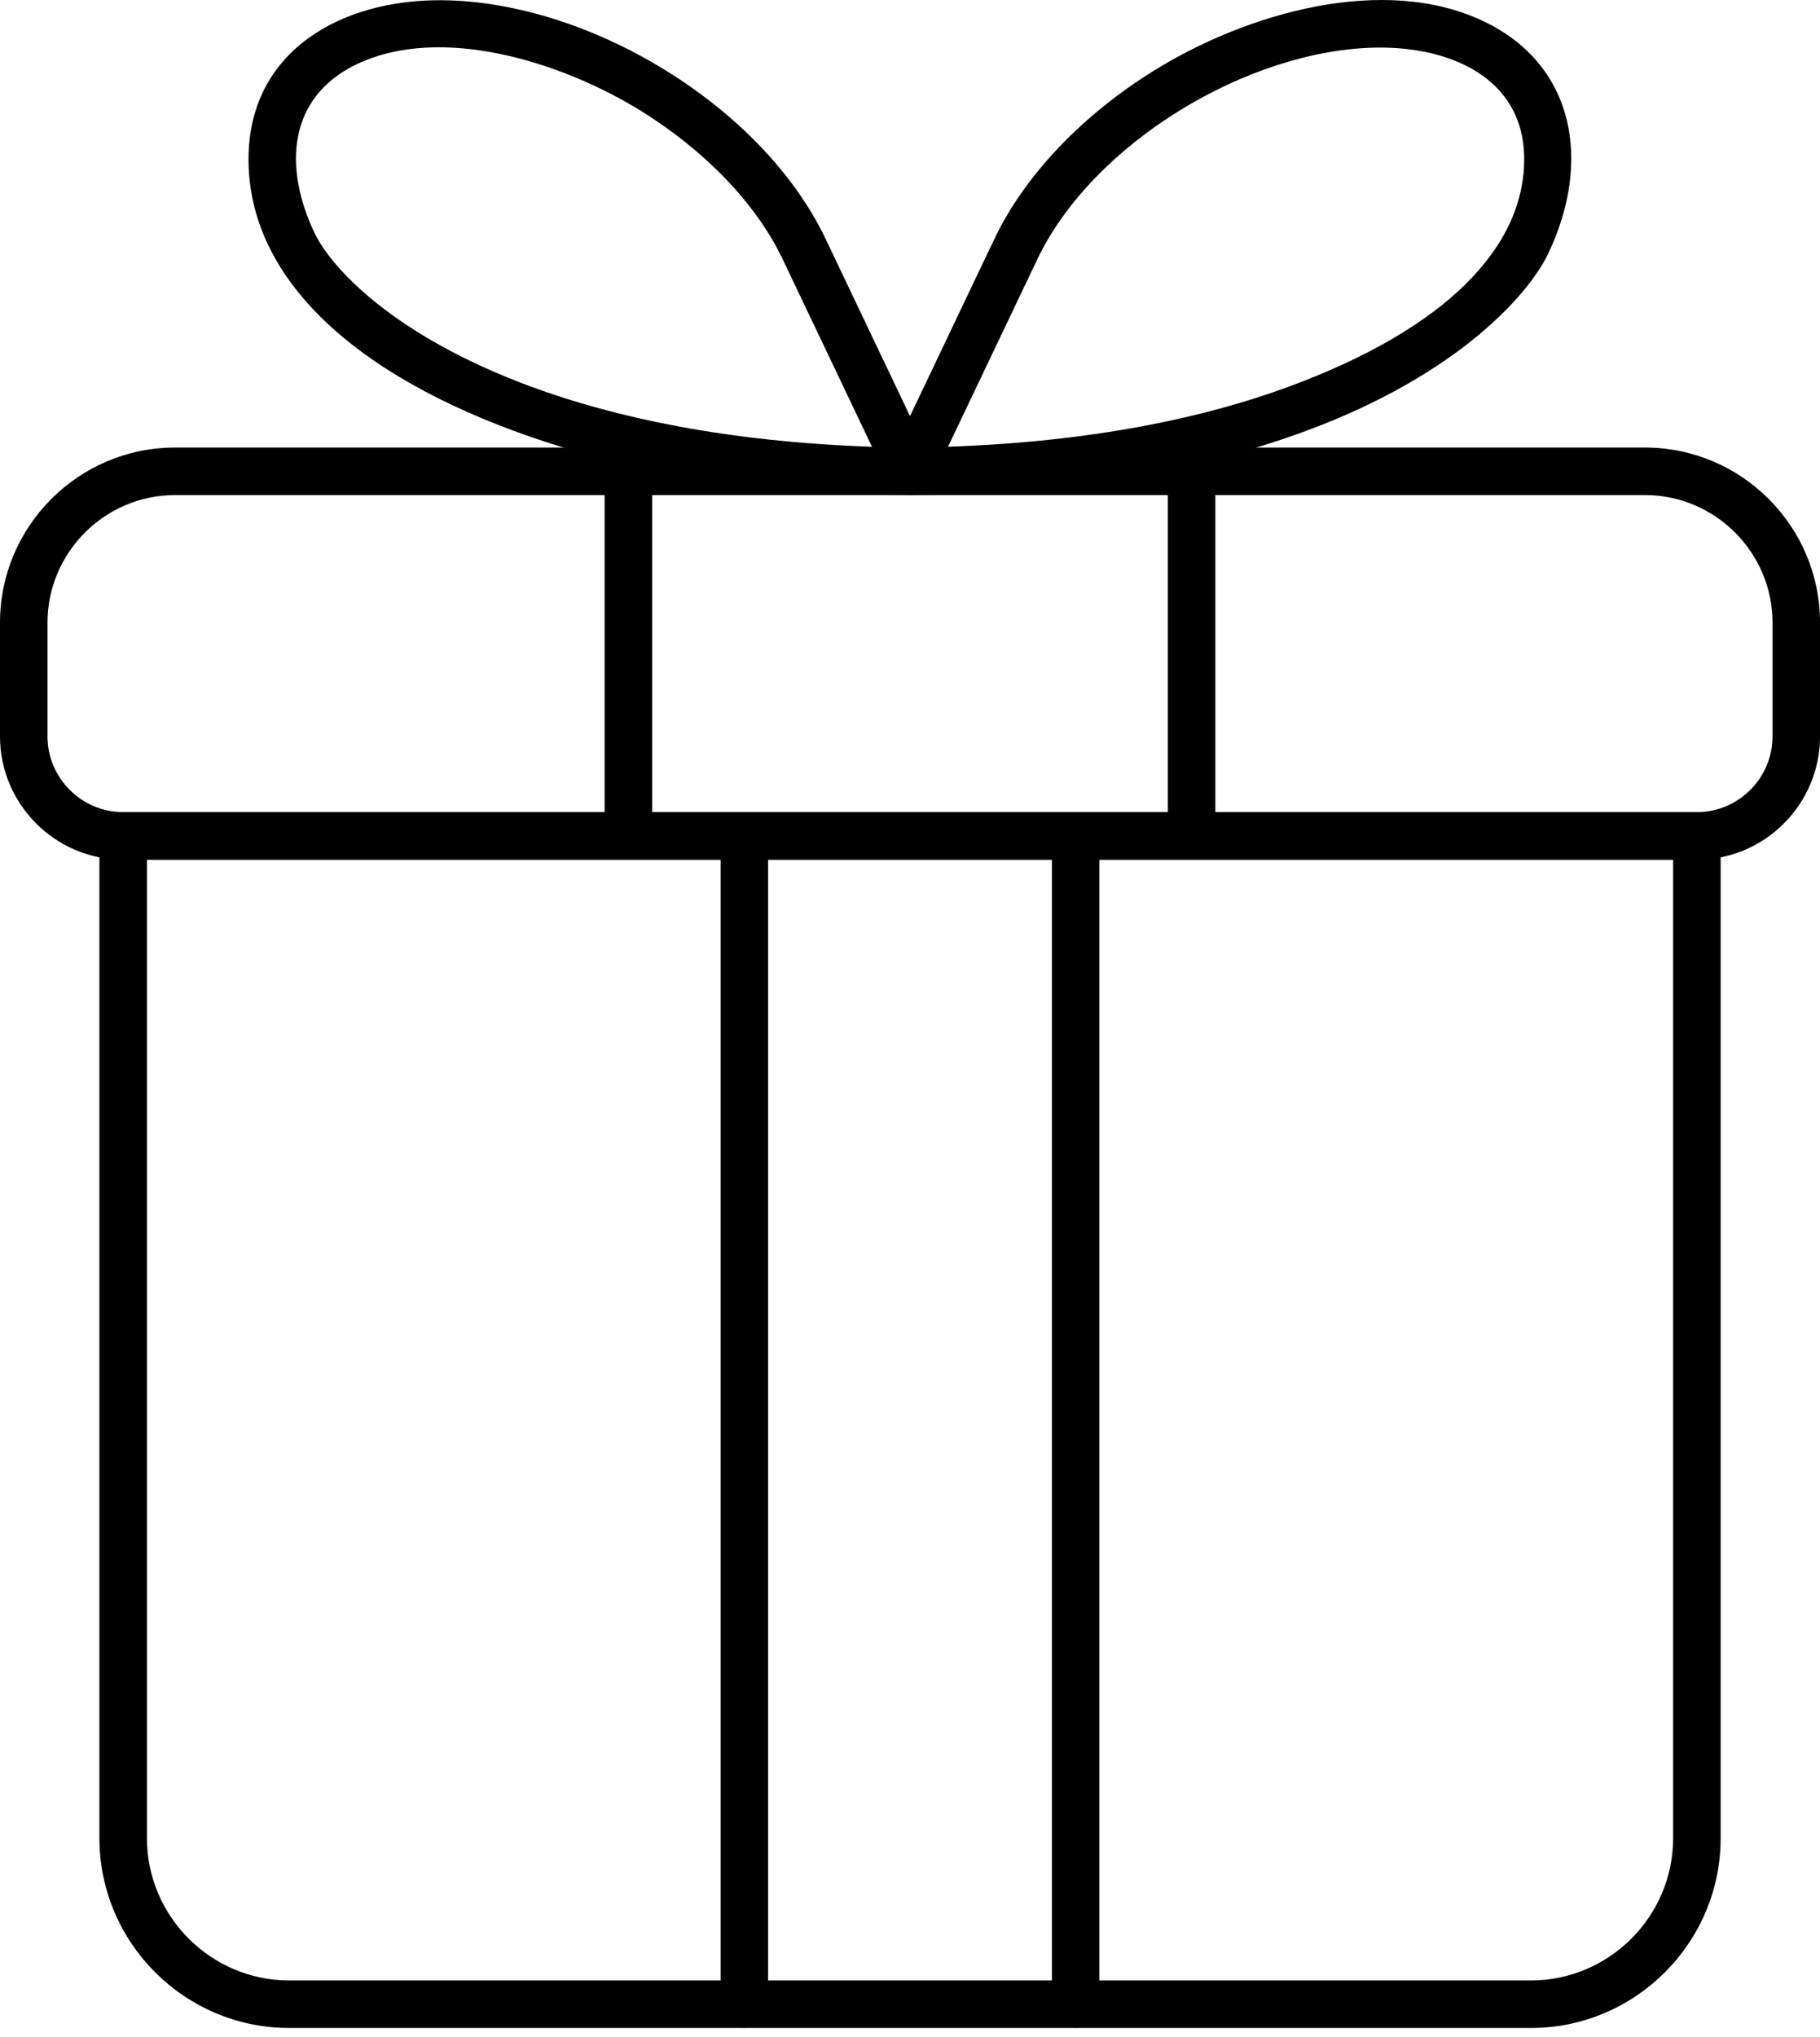
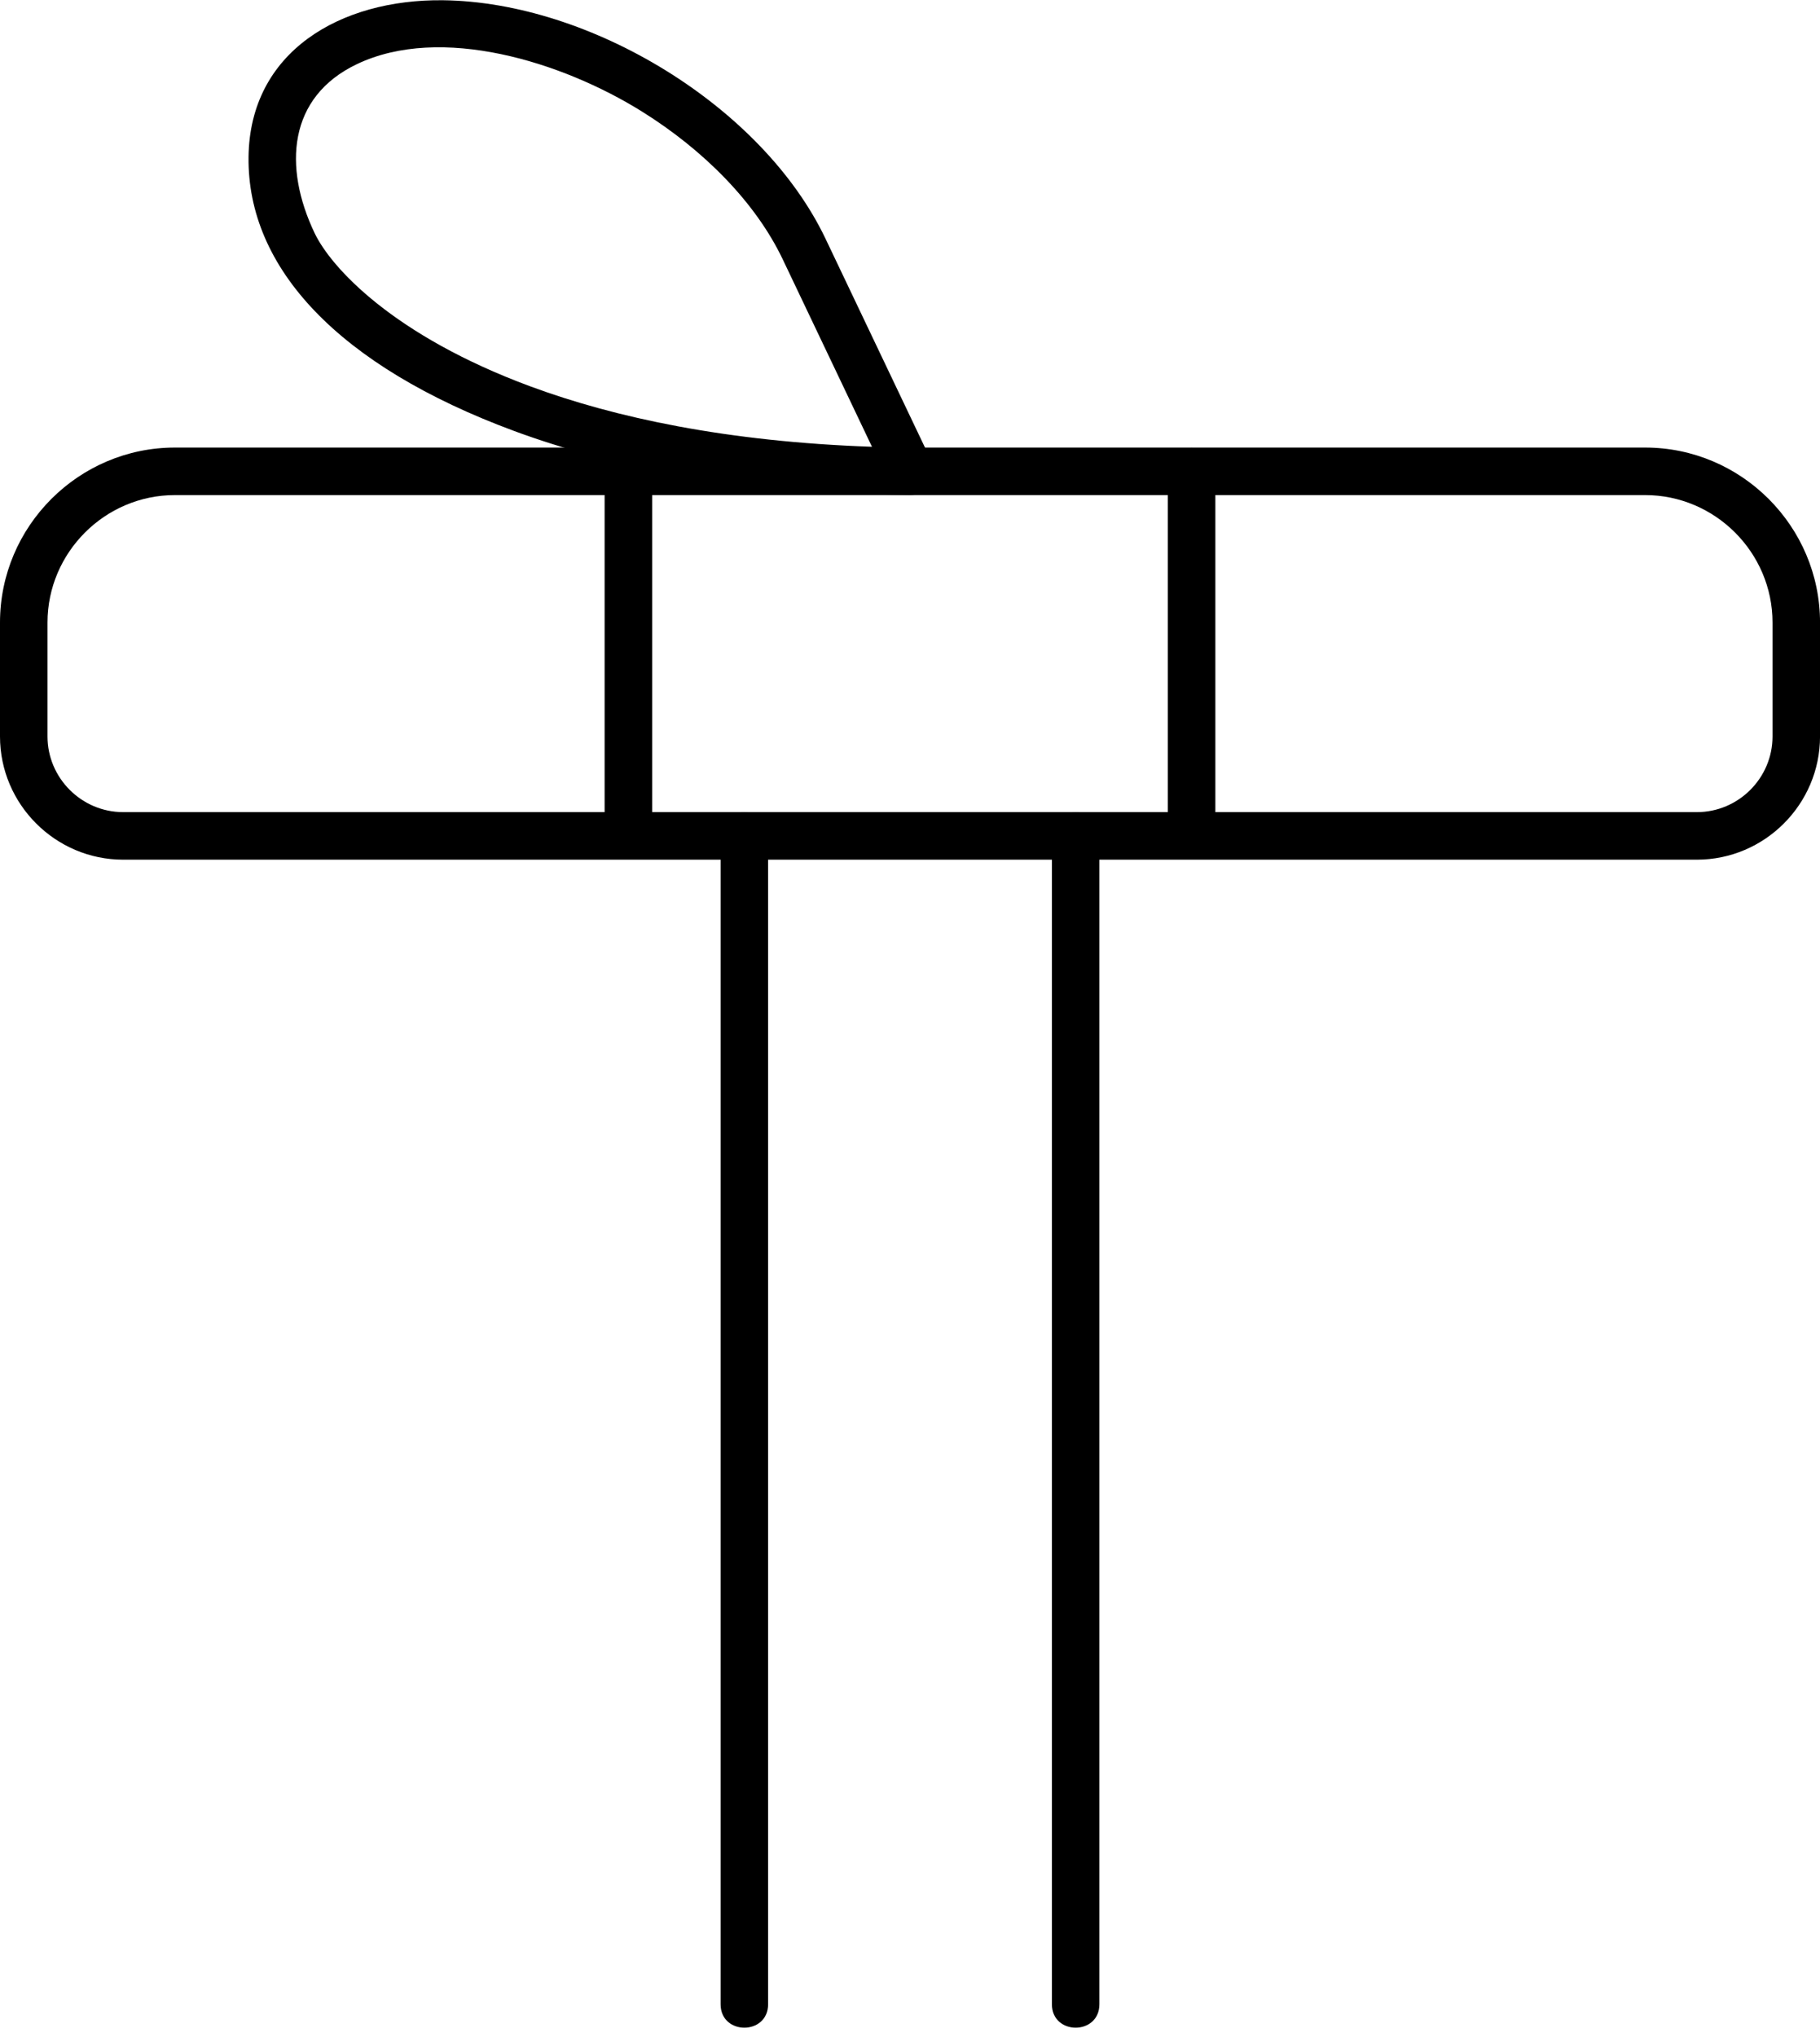
<svg xmlns="http://www.w3.org/2000/svg" width="59" height="66" viewBox="0 0 59 66" fill="none">
-   <path d="M3.993 26.318H55.009C55.435 26.318 55.779 26.663 55.779 27.088V59.567C55.779 62.952 53.014 65.717 49.63 65.717H9.373C5.989 65.717 3.223 62.952 3.223 59.567V27.088C3.223 26.663 3.568 26.318 3.993 26.318H3.993ZM54.239 27.858H4.763V59.567C4.763 62.101 6.839 64.177 9.373 64.177H49.63C52.164 64.177 54.239 62.101 54.239 59.567V27.858H54.239Z" fill="#000000" />
  <path d="M3.992 26.317H55.009C56.358 26.317 57.461 25.213 57.461 23.865V20.174C57.461 17.904 55.6 16.043 53.33 16.043H5.671C3.401 16.043 1.54 17.904 1.54 20.174V23.865C1.54 25.212 2.643 26.317 3.992 26.317H3.992ZM55.009 27.858H3.992C1.796 27.858 0 26.062 0 23.865V20.174C0 17.053 2.55 14.503 5.671 14.503H53.33C56.45 14.503 59.001 17.053 59.001 20.174V23.865C59.001 26.061 57.205 27.858 55.009 27.858H55.009Z" fill="#000000" />
  <path d="M35.64 27.088C35.64 26.074 34.1 26.074 34.1 27.088V64.947C34.1 65.961 35.64 65.961 35.64 64.947V27.088ZM23.36 64.947C23.36 65.961 24.9 65.961 24.9 64.947V27.088C24.9 26.074 23.36 26.074 23.36 27.088V64.947Z" fill="#000000" />
  <path d="M37.859 27.087C37.859 28.101 39.399 28.101 39.399 27.087V15.273C39.399 14.259 37.859 14.259 37.859 15.273V27.087ZM21.141 15.273C21.141 14.259 19.6 14.259 19.6 15.273V27.087C19.6 28.101 21.141 28.101 21.141 27.087V15.273Z" fill="#000000" />
  <path d="M14.36 0.008C19.139 0.063 24.72 3.451 26.764 7.741L30.195 14.942L30.195 14.942C30.428 15.432 30.099 16.079 29.42 16.039C23.926 15.969 19.762 15.11 16.67 13.967C10.96 11.856 8.015 8.675 8.057 5.089C8.096 1.671 11.033 -0.03 14.36 0.008L14.36 0.008ZM20.806 3.611C18.217 1.998 14.292 0.782 11.571 2.078C9.334 3.143 9.179 5.412 10.197 7.55C10.731 8.669 12.744 10.876 17.199 12.523C19.935 13.534 23.557 14.313 28.268 14.478L25.374 8.403C24.494 6.557 22.81 4.859 20.806 3.611L20.806 3.611Z" fill="#000000" />
-   <path d="M44.652 1.542C40.469 1.59 35.419 4.642 33.627 8.403L30.732 14.477C35.444 14.313 39.066 13.534 41.801 12.522C46.826 10.665 49.443 8.037 49.41 5.101C49.38 2.55 47.052 1.514 44.652 1.542L44.652 1.542ZM37.382 2.305C40.428 0.407 44.867 -0.848 48.091 0.688C51.084 2.113 51.593 5.272 50.193 8.211C49.556 9.549 47.255 12.146 42.331 13.966C39.239 15.11 35.074 15.969 29.58 16.039C28.902 16.079 28.572 15.431 28.805 14.942L28.806 14.942L32.237 7.741C33.245 5.626 35.14 3.701 37.382 2.305L37.382 2.305Z" fill="#000000" />
</svg>